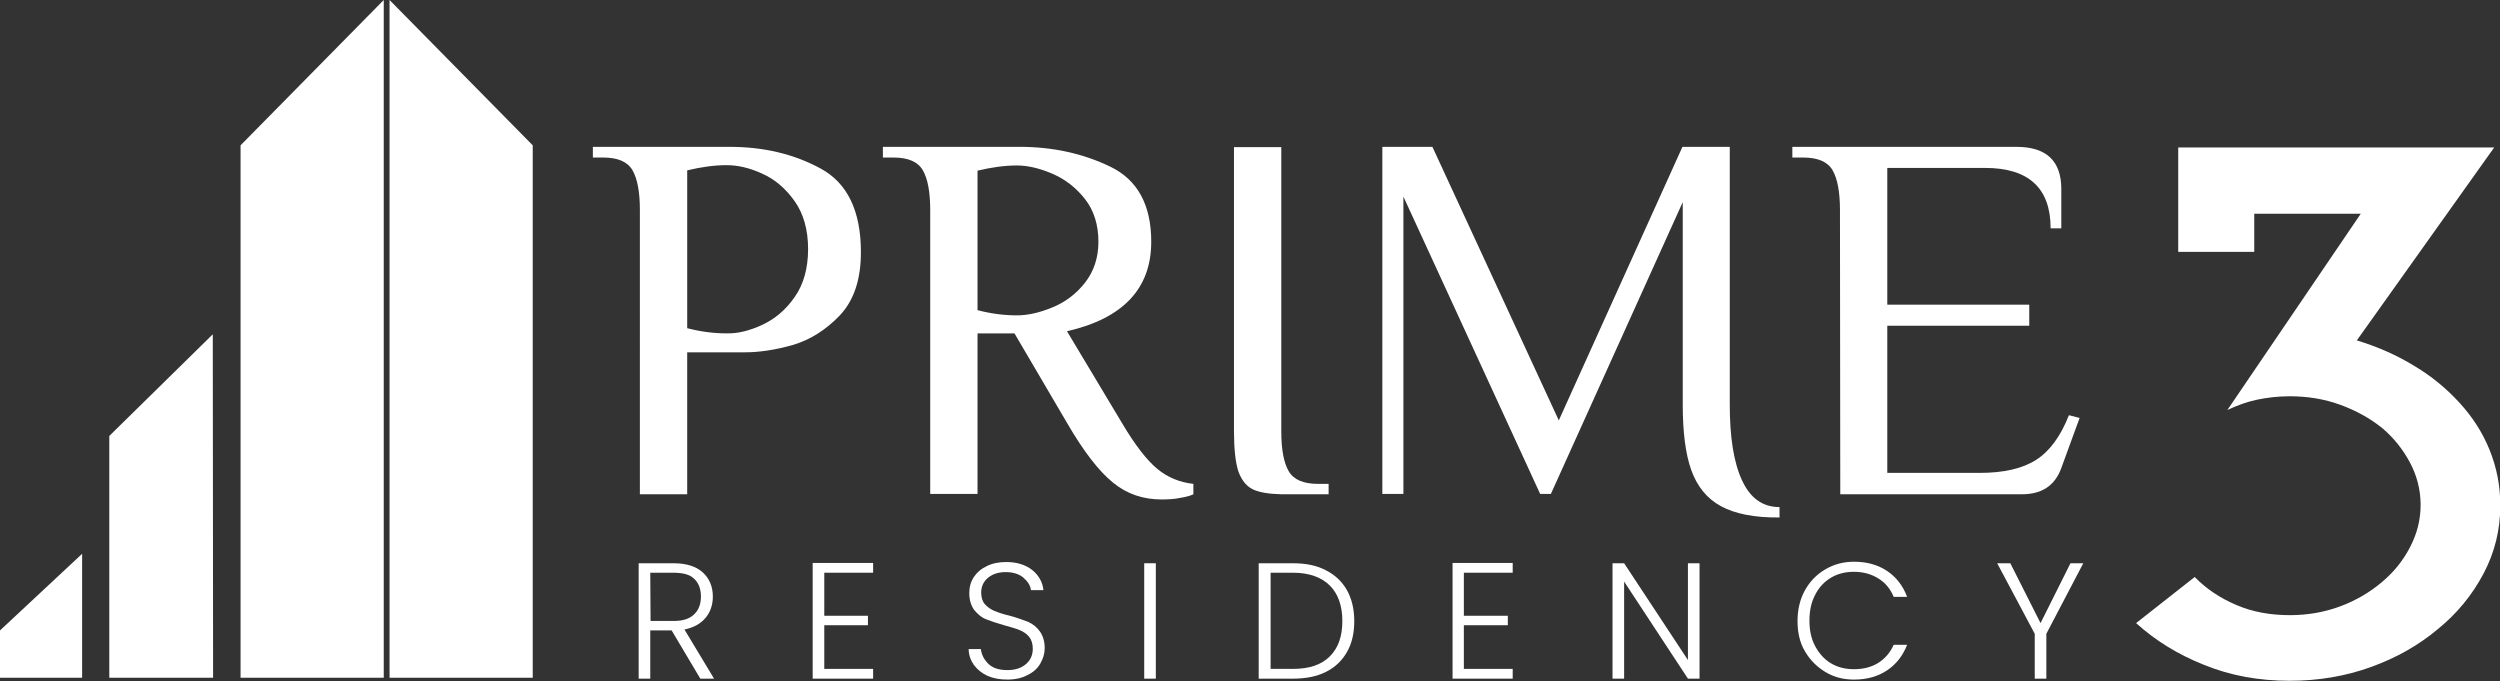
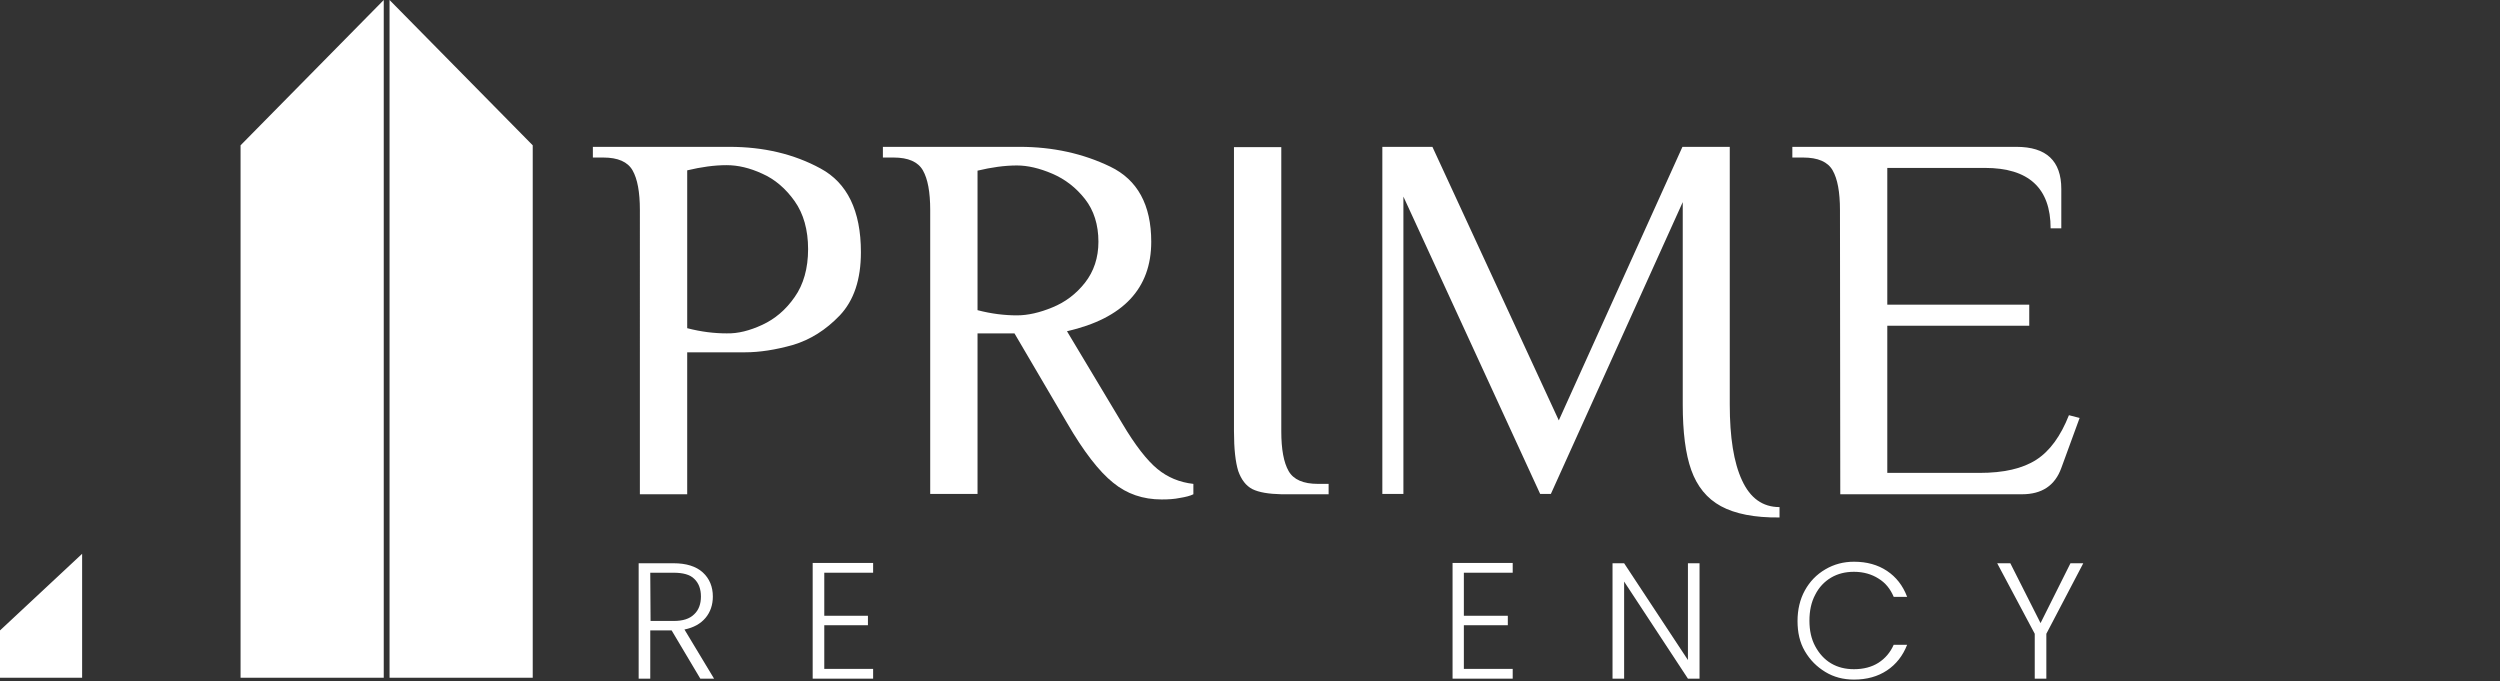
<svg xmlns="http://www.w3.org/2000/svg" version="1.1" id="Layer_2_00000057869249478899423390000007123331363630547895_" x="0px" y="0px" viewBox="0 0 818.9 223.1" style="enable-background:new 0 0 818.9 223.1;" xml:space="preserve">
  <rect x="0" y="0" width="818.9" height="223.1" fill="#333333" stroke="none" />
  <style type="text/css">
	.st0{fill:#FFFFFF;}
</style>
  <g id="Layer_1-2">
    <g>
      <polygon class="st0" points="0,222 0,206.5 26.9,181.4 26.9,222   " />
-       <polygon class="st0" points="35.8,222 35.8,142.8 69.7,109.5 69.8,222   " />
      <polygon class="st0" points="78.8,222 78.8,47.6 125.7,0 125.7,222   " />
      <polyline class="st0" points="127.6,222 174.5,222 174.5,47.6 127.6,0   " />
      <g>
        <path class="st0" d="M209.6,68.8c0-5.9-0.8-10.2-2.4-13c-1.6-2.8-4.8-4.2-9.6-4.2h-3.4v-3.5h44.8c11,0,21,2.3,29.8,7.1     C277.5,59.9,282,69,282,82.6c0,9-2.3,15.8-6.9,20.7c-4.6,4.8-9.7,8-15.4,9.7c-5.7,1.6-10.9,2.4-15.6,2.4h-19v46.5h-15.5     L209.6,68.8L209.6,68.8z M249.7,106.4c4.1-1.9,7.7-4.9,10.6-9.1c2.9-4.1,4.4-9.4,4.4-15.7s-1.5-11.6-4.4-15.7     c-2.9-4.1-6.5-7.2-10.6-9c-4.1-1.9-8-2.8-11.7-2.8c-4,0-8.3,0.6-12.9,1.7v51.7c4.6,1.2,8.9,1.7,12.9,1.7     C241.7,109.3,245.6,108.3,249.7,106.4" />
        <path class="st0" d="M364.6,158.1c-4.5-3.6-9.6-10.1-15.1-19.6l-17.2-29.3h-12.1v52.6h-15.5V68.8c0-5.9-0.8-10.2-2.4-13     c-1.6-2.8-4.8-4.2-9.6-4.2h-3.5v-3.5H334c10.9,0,20.8,2.2,29.7,6.5c8.9,4.3,13.4,12.5,13.4,24.6c0,15.3-9.2,25.1-27.6,29.3     l18.1,30.2c4.2,7.1,8.1,12.1,11.5,14.9c3.4,2.8,7.3,4.4,11.8,4.9v3.4c-1,0.5-2.5,0.9-4.4,1.2c-1.9,0.4-3.9,0.5-6,0.5     C374.4,163.6,369.1,161.8,364.6,158.1 M344.7,100.7c4.2-1.7,7.8-4.4,10.7-8.1c2.9-3.7,4.4-8.2,4.4-13.4c0-5.6-1.5-10.3-4.4-14     c-2.9-3.7-6.5-6.5-10.7-8.3c-4.2-1.8-8.1-2.7-11.6-2.7c-4,0-8.3,0.6-12.9,1.7v45.7c4.6,1.2,8.9,1.7,12.9,1.7     C336.7,103.3,340.6,102.4,344.7,100.7" />
        <path class="st0" d="M410.2,160.2c-2.1-1.1-3.6-3.1-4.6-5.9c-0.9-2.9-1.4-7.2-1.4-13.1v-93h15.5v93.1c0,5.9,0.8,10.2,2.4,13     c1.6,2.8,4.8,4.2,9.6,4.2h3.5v3.4h-15.5C415.6,161.8,412.4,161.3,410.2,160.2" />
        <path class="st0" d="M563.7,165.8c-4.6-2.5-7.8-6.5-9.7-11.8c-1.9-5.3-2.8-12.5-2.8-21.5V66.2L508,161.8h-3.5l-44.8-97.4v97.4     h-6.9V48.1h16.4l41.4,89.6l40.5-89.6h15.5v84.4c0,10.7,1.3,19,4,24.8c2.7,5.9,6.8,8.8,12.3,8.8v3.4     C574.7,169.6,568.3,168.3,563.7,165.8" />
        <path class="st0" d="M602.7,68.8c0-5.9-0.8-10.2-2.4-13c-1.6-2.8-4.8-4.2-9.7-4.2h-3.5v-3.5h73.4c9.8,0,14.7,4.6,14.7,13.8v12.9     h-3.5c0-13.2-7.2-19.8-21.5-19.8h-32v44.8h46.5v6.9h-46.5v48.2h30.2c7.9,0,14.1-1.4,18.6-4.3c4.5-2.9,8-7.8,10.7-14.6l3.5,0.9     l-6,16.4c-2.1,5.8-6.4,8.6-12.9,8.6h-59.5L602.7,68.8L602.7,68.8z" />
        <path class="st0" d="M229.4,222.3l-9.4-15.8h-7v15.8h-3.8v-37.8h11.4c4.2,0,7.4,1,9.6,3c2.2,2,3.3,4.7,3.3,7.9     c0,2.7-0.8,5.1-2.4,7c-1.6,1.9-3.9,3.2-6.9,3.8l9.7,16.1L229.4,222.3L229.4,222.3z M213.1,203.4h7.6c3,0,5.2-0.7,6.7-2.2     c1.5-1.4,2.2-3.4,2.2-5.8s-0.7-4.4-2.2-5.8c-1.4-1.4-3.7-2-6.8-2h-7.6L213.1,203.4L213.1,203.4z" />
        <polygon class="st0" points="270,187.6 270,201.7 284.3,201.7 284.3,204.8 270,204.8 270,219.1 286,219.1 286,222.3 266.2,222.3      266.2,184.4 286,184.4 286,187.6    " />
-         <path class="st0" d="M323.5,221.4c-1.9-0.9-3.4-2.1-4.5-3.6c-1.1-1.6-1.7-3.3-1.7-5.2h4c0.2,1.8,1,3.4,2.4,4.8s3.5,2.1,6.3,2.1     c2.6,0,4.6-0.7,6.1-2c1.5-1.3,2.2-3,2.2-5c0-1.6-0.4-2.9-1.2-3.9s-1.9-1.7-3.1-2.2c-1.2-0.5-2.9-1-5.1-1.6c-2.5-0.7-4.5-1.4-6-2     s-2.7-1.7-3.8-3c-1-1.4-1.6-3.2-1.6-5.6c0-1.9,0.5-3.7,1.5-5.2c1-1.5,2.4-2.7,4.3-3.6c1.8-0.9,4-1.3,6.3-1.3     c3.5,0,6.3,0.9,8.5,2.6c2.1,1.7,3.4,3.9,3.7,6.6h-4.1c-0.2-1.6-1.1-2.9-2.5-4.1s-3.4-1.8-5.8-1.8c-2.3,0-4.2,0.6-5.7,1.8     c-1.5,1.2-2.3,2.9-2.3,4.9c0,1.6,0.4,2.9,1.2,3.8s1.9,1.7,3.1,2.2s2.9,1.1,5.1,1.6c2.5,0.7,4.4,1.4,6,2c1.5,0.7,2.8,1.7,3.8,3.1     c1,1.4,1.6,3.2,1.6,5.5c0,1.8-0.5,3.4-1.4,5s-2.3,2.9-4.2,3.8c-1.8,1-4,1.5-6.6,1.5S325.4,222.2,323.5,221.4" />
-         <rect x="374.8" y="184.5" class="st0" width="3.8" height="37.8" />
-         <path class="st0" d="M434.3,186.8c3,1.5,5.3,3.7,6.9,6.5c1.6,2.9,2.4,6.2,2.4,10.2s-0.8,7.3-2.4,10.1s-3.9,5-6.9,6.5     s-6.6,2.2-10.8,2.2h-11.2v-37.8h11.2C427.7,184.5,431.3,185.2,434.3,186.8 M435.6,215c2.8-2.8,4.1-6.6,4.1-11.6     s-1.4-8.9-4.1-11.6s-6.8-4.2-12-4.2h-7.4v31.5h7.4C428.8,219.1,432.8,217.8,435.6,215" />
        <polygon class="st0" points="479.5,187.6 479.5,201.7 493.9,201.7 493.9,204.8 479.5,204.8 479.5,219.1 495.5,219.1 495.5,222.3      475.8,222.3 475.8,184.4 495.5,184.4 495.5,187.6    " />
        <polygon class="st0" points="556.7,222.3 552.9,222.3 532,190.5 532,222.3 528.2,222.3 528.2,184.5 532,184.5 552.9,216.2      552.9,184.5 556.7,184.5    " />
        <path class="st0" d="M591.2,193.4c1.6-2.9,3.8-5.2,6.7-6.9s6-2.5,9.4-2.5c4.2,0,7.8,1,10.8,3c3,2,5.2,4.8,6.6,8.5h-4.4     c-1.1-2.6-2.7-4.6-5-6c-2.2-1.4-4.9-2.2-8-2.2c-2.8,0-5.3,0.6-7.5,1.9s-4,3.2-5.2,5.6c-1.3,2.4-1.9,5.3-1.9,8.5s0.6,6,1.9,8.4     s3,4.3,5.2,5.6s4.7,1.9,7.5,1.9c3.1,0,5.8-0.7,8-2.1c2.2-1.4,3.9-3.4,5-5.9h4.4c-1.4,3.6-3.6,6.4-6.6,8.4c-3,2-6.6,3-10.8,3     c-3.5,0-6.6-0.8-9.4-2.5s-5-3.9-6.7-6.8s-2.4-6.2-2.4-9.9S589.6,196.3,591.2,193.4" />
        <polygon class="st0" points="682.4,184.5 670.3,207.6 670.3,222.3 666.5,222.3 666.5,207.6 654.2,184.5 658.5,184.5 668.4,204.1      678.2,184.5    " />
-         <path class="st0" d="M776.6,218.5c-8.3,3-17.2,4.5-26.6,4.5c-10.1,0-19.4-1.7-28-5.2c-8.6-3.4-16-8-22.3-13.7l19.2-15.1     c3.8,3.9,8.3,6.9,13.7,9.2s11.2,3.3,17.5,3.3c5.9,0,11.4-1,16.5-2.9s9.7-4.6,13.7-8c3.8-3.2,6.8-6.9,9.1-11.3s3.5-9,3.5-13.9     s-1.2-9.6-3.5-13.9s-5.3-8.1-9.1-11.3c-4-3.2-8.5-5.7-13.7-7.6s-10.7-2.8-16.5-2.8c-3.8,0-7.3,0.4-10.7,1.1     c-3.4,0.7-6.6,1.9-9.8,3.4l43.7-64.3h-34.9v12.5h-24.9V48.3H817l-45,63.2c6.9,2.1,13.2,4.9,18.9,8.4c5.7,3.4,10.6,7.5,14.8,12.1     c4.2,4.6,7.5,9.7,9.8,15.4c2.3,5.7,3.5,11.7,3.5,18.1c0,8-1.8,15.4-5.5,22.4s-8.7,13.1-15,18.2     C792.2,211.4,784.9,215.5,776.6,218.5" />
      </g>
    </g>
  </g>
</svg>